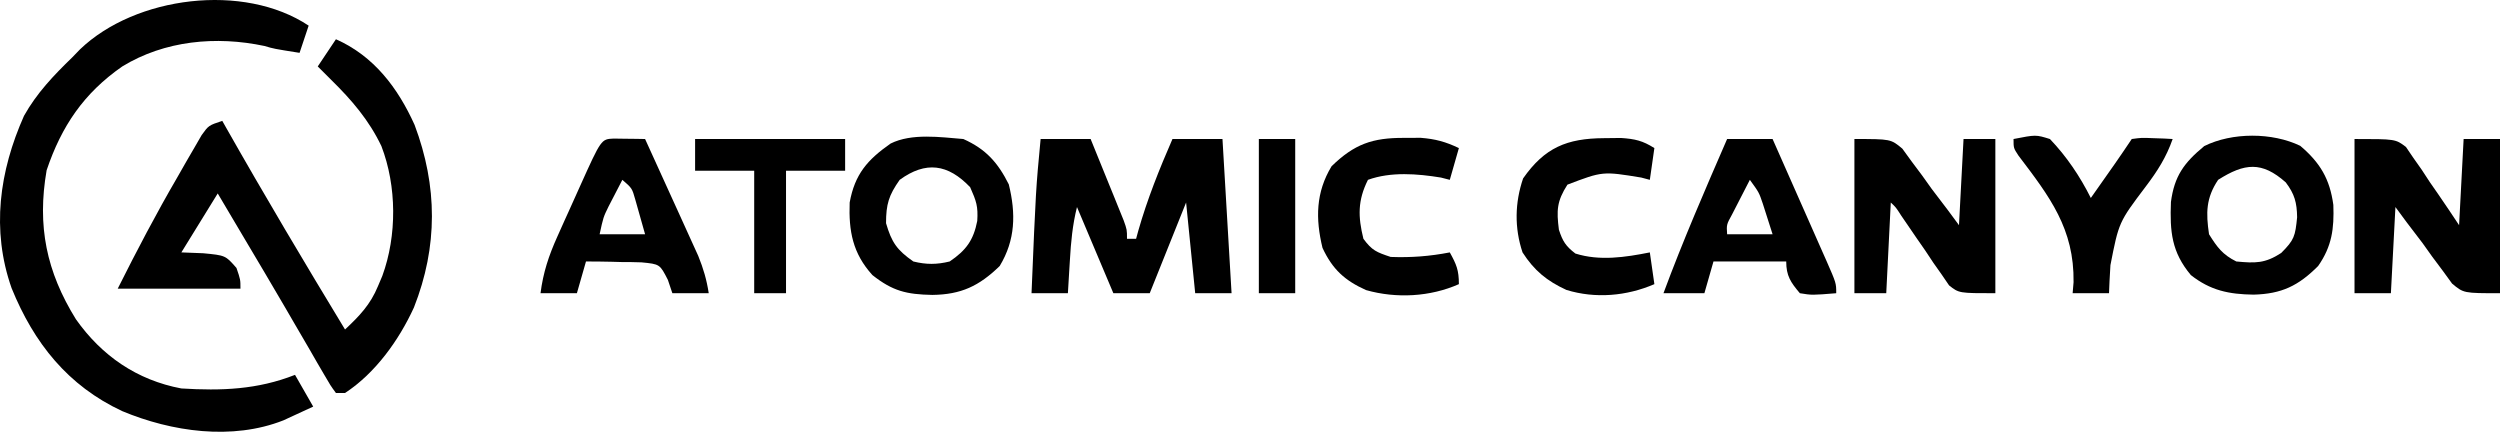
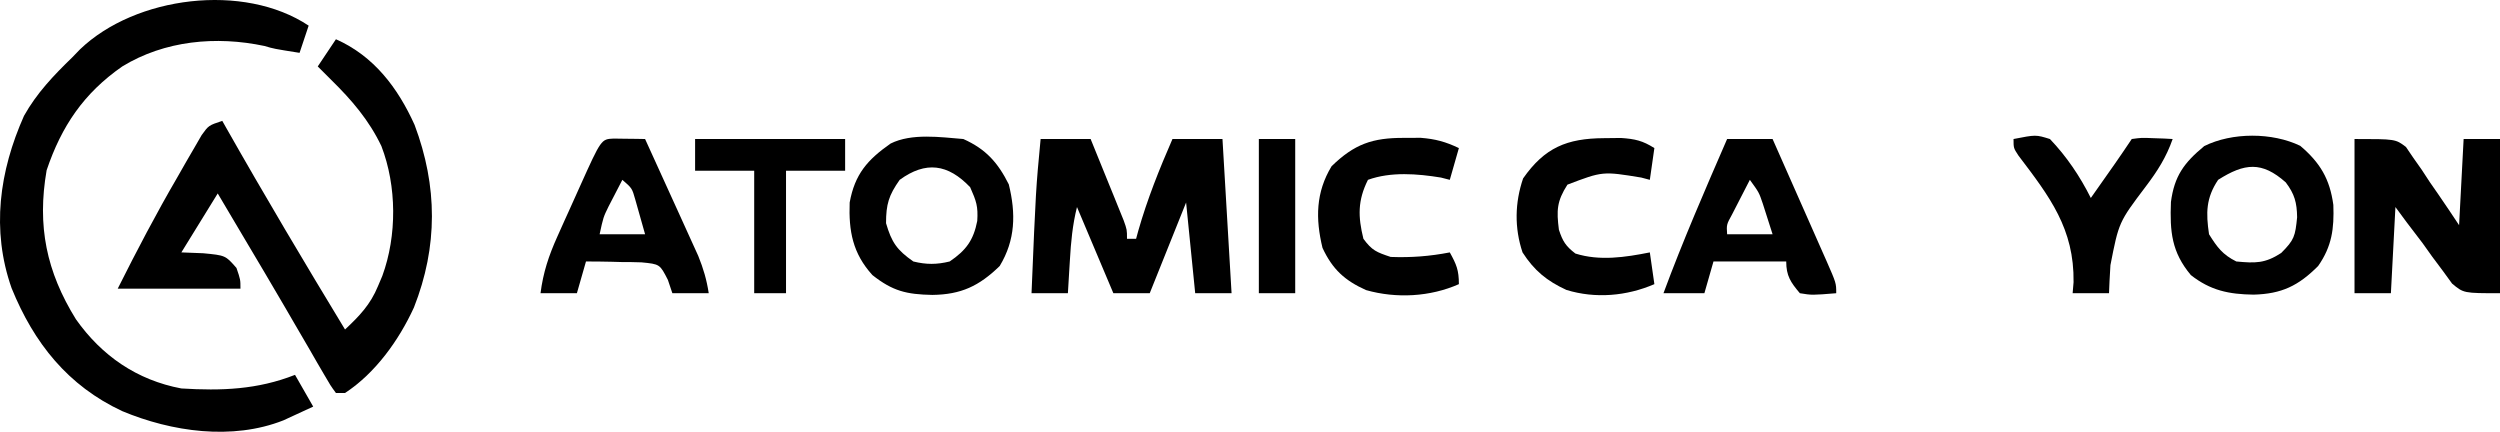
<svg xmlns="http://www.w3.org/2000/svg" width="1378" height="238" viewBox="0 0 1378 238" fill="none">
  <path d="M185.167 21.629C206.081 30.902 219.274 48.371 228.522 68.844C241.222 102.613 241.42 135.862 228.16 169.483C219.869 187.556 206.943 205.629 190.179 216.619C188.525 216.619 186.871 216.619 185.167 216.619C182.125 212.443 182.125 212.443 178.697 206.521C177.408 204.319 176.12 202.117 174.793 199.848C173.409 197.442 172.026 195.036 170.601 192.557C167.678 187.544 164.755 182.532 161.83 177.519C160.319 174.914 158.807 172.308 157.249 169.624C149.665 156.599 141.961 143.645 134.265 130.686C131.507 126.031 128.75 121.377 125.993 116.722C124.02 113.39 122.046 110.058 120.012 106.625C110.089 122.711 110.089 122.711 99.965 139.123C105.934 139.355 105.934 139.355 112.025 139.592C124.276 140.767 124.276 140.767 130.349 147.716C132.542 154.122 132.542 154.122 132.542 159.122C110.214 159.122 87.886 159.122 64.881 159.122C75.443 138.05 86.106 117.709 97.929 97.406C99.471 94.701 101.014 91.996 102.603 89.209C104.094 86.645 105.584 84.082 107.12 81.441C108.455 79.131 109.79 76.821 111.165 74.442C115 69.127 115 69.127 122.518 66.627C123.232 67.89 123.946 69.153 124.682 70.454C145.892 107.895 167.868 144.824 190.179 181.621C198.175 174.132 204.168 167.873 208.347 157.716C209.529 154.927 209.529 154.927 210.736 152.081C218.873 129.837 218.72 102.623 210.227 80.532C203.387 66.223 193.914 55.189 182.661 44.128C180.5 41.967 180.5 41.967 178.295 39.763C177.255 38.729 176.215 37.694 175.143 36.629C178.451 31.679 181.759 26.729 185.167 21.629Z" fill="black" />
-   <path d="M170.131 14.13C168.477 19.079 166.823 24.029 165.119 29.129C150.889 26.87 150.889 26.87 145.816 25.35C119.102 19.685 90.74 22.349 67.387 36.629C46.201 51.36 33.924 69.483 25.706 93.823C20.379 124.521 25.559 149.711 41.858 175.996C56.082 196.11 75.435 209.506 99.965 214.119C122.001 215.464 141.862 214.802 162.613 206.619C165.921 212.394 169.229 218.169 172.637 224.118C169.147 225.749 165.647 227.36 162.144 228.962C160.196 229.861 158.248 230.76 156.241 231.686C127.975 242.848 94.657 237.988 67.387 226.618C37.448 212.661 18.724 189.134 6.397 158.839C-4.912 126.669 -0.352 94.378 13.226 63.853C20.233 51.328 29.567 41.574 39.822 31.629C41.24 30.163 42.658 28.696 44.119 27.186C74.722 -2.149 134.367 -9.655 170.131 14.13Z" fill="black" />
+   <path d="M170.131 14.13C168.477 19.079 166.823 24.029 165.119 29.129C150.889 26.87 150.889 26.87 145.816 25.35C119.102 19.685 90.74 22.349 67.387 36.629C46.201 51.36 33.924 69.483 25.706 93.823C20.379 124.521 25.559 149.711 41.858 175.996C56.082 196.11 75.435 209.506 99.965 214.119C122.001 215.464 141.862 214.802 162.613 206.619C165.921 212.394 169.229 218.169 172.637 224.118C169.147 225.749 165.647 227.36 162.144 228.962C160.196 229.861 158.248 230.76 156.241 231.686C127.975 242.848 94.657 237.988 67.387 226.618C37.448 212.661 18.724 189.134 6.397 158.839C-4.912 126.669 -0.352 94.378 13.226 63.853C20.233 51.328 29.567 41.574 39.822 31.629C41.24 30.163 42.658 28.696 44.119 27.186C74.722 -2.149 134.367 -9.655 170.131 14.13" fill="black" />
  <path d="M573.59 76.626C582.686 76.626 591.783 76.626 601.155 76.626C604.507 84.851 607.846 93.08 611.179 101.312C612.135 103.655 613.091 105.998 614.076 108.412C614.981 110.651 615.885 112.891 616.817 115.198C618.077 118.301 618.077 118.301 619.362 121.466C621.203 126.624 621.203 126.624 621.203 131.623C622.857 131.623 624.51 131.623 626.214 131.623C626.81 129.438 626.81 129.438 627.419 127.209C632.399 109.751 639.013 93.262 646.262 76.626C655.359 76.626 664.455 76.626 673.828 76.626C676.308 118.699 676.308 118.699 678.839 161.622C672.224 161.622 665.608 161.622 658.792 161.622C656.311 136.873 656.311 136.873 653.78 111.624C647.164 128.123 640.549 144.623 633.732 161.622C627.117 161.622 620.501 161.622 613.685 161.622C607.069 145.947 600.453 130.273 593.637 114.124C591.16 124.01 590.306 133.388 589.722 143.498C589.613 145.241 589.505 146.984 589.394 148.781C589.129 153.06 588.876 157.341 588.625 161.622C582.01 161.622 575.394 161.622 568.578 161.622C570.961 104.346 570.961 104.346 573.59 76.626Z" fill="black" />
  <path d="M1297.81 76.626C1320.36 76.626 1320.36 76.626 1326.14 80.986C1327.5 82.976 1328.85 84.966 1330.24 87.016C1331.75 89.159 1333.26 91.302 1334.82 93.51C1336.3 95.775 1337.79 98.041 1339.31 100.375C1340.89 102.64 1342.46 104.906 1344.08 107.24C1347.93 112.822 1351.7 118.467 1355.45 124.124C1356.27 108.45 1357.1 92.775 1357.95 76.626C1364.57 76.626 1371.18 76.626 1378 76.626C1378 104.675 1378 132.723 1378 161.622C1357.95 161.622 1357.95 161.622 1351.59 156.309C1349.86 153.938 1348.14 151.566 1346.36 149.122C1343.57 145.386 1343.57 145.386 1340.71 141.574C1338.96 139.115 1337.21 136.656 1335.4 134.123C1332.43 130.212 1329.45 126.305 1326.47 122.405C1324.46 119.672 1322.44 116.94 1320.36 114.124C1319.54 129.798 1318.71 145.472 1317.86 161.622C1311.24 161.622 1304.63 161.622 1297.81 161.622C1297.81 133.573 1297.81 105.525 1297.81 76.626Z" fill="black" />
-   <path d="M1022.15 76.626C1042.2 76.626 1042.2 76.626 1048.57 81.939C1050.29 84.31 1052.02 86.682 1053.79 89.126C1056.59 92.862 1056.59 92.862 1059.44 96.674C1061.19 99.133 1062.95 101.591 1064.76 104.125C1067.73 108.036 1070.7 111.943 1073.68 115.843C1075.7 118.576 1077.71 121.308 1079.79 124.124C1080.62 108.45 1081.45 92.775 1082.3 76.626C1088.09 76.626 1093.88 76.626 1099.84 76.626C1099.84 104.675 1099.84 132.723 1099.84 161.622C1079.79 161.622 1079.79 161.622 1074.33 157.301C1072.99 155.327 1071.64 153.353 1070.25 151.319C1068.74 149.188 1067.23 147.056 1065.68 144.86C1063.44 141.479 1063.44 141.479 1061.15 138.029C1059.59 135.785 1058.03 133.54 1056.42 131.228C1053.55 127.096 1050.7 122.944 1047.9 118.768C1045.04 114.301 1045.04 114.301 1042.2 111.624C1041.38 128.123 1040.55 144.623 1039.7 161.622C1033.91 161.622 1028.12 161.622 1022.15 161.622C1022.15 133.573 1022.15 105.525 1022.15 76.626Z" fill="black" />
  <path d="M530.988 76.626C543.385 82.17 549.989 89.536 556.048 101.625C559.99 117.68 559.747 132.239 551.036 146.622C539.66 157.68 529.751 162.356 513.917 162.559C499.66 162.282 492.053 160.455 480.869 151.622C470.007 139.645 467.754 127.366 468.34 111.624C471.169 96.019 478.108 88.081 490.893 79.126C502.547 73.313 518.304 75.603 530.988 76.626ZM495.905 99.125C489.88 107.655 488.387 112.579 488.387 123.03C491.473 133.611 494.376 137.786 503.423 144.123C510.531 145.885 516.36 145.871 523.47 144.123C532.562 137.948 536.581 132.388 538.663 121.78C539.165 113.749 538.202 110.941 534.747 103.187C522.486 90.345 510.33 88.659 495.905 99.125Z" fill="black" />
  <path d="M1267.89 80.376C1278.87 89.692 1284.19 98.625 1286.14 112.952C1286.61 125.954 1285.4 135.702 1277.76 146.622C1266.87 157.546 1257.63 161.991 1242.21 162.403C1228.59 162.223 1218.41 160.122 1207.6 151.622C1196.97 138.898 1195.99 127.681 1196.62 111.312C1198.5 97.09 1203.76 89.797 1214.96 80.532C1230.32 72.887 1252.45 72.924 1267.89 80.376ZM1222.63 99.125C1215.92 109.171 1215.87 117.315 1217.62 129.123C1222.11 136.299 1225.09 140.351 1232.65 144.123C1243.13 145.109 1248.47 145.248 1257.4 139.435C1264.64 132.216 1265.13 130.166 1266.17 119.749C1266.05 111.704 1264.79 106.973 1259.91 100.531C1246.72 88.809 1237.17 89.893 1222.63 99.125Z" fill="black" />
  <path d="M951.988 76.626C960.258 76.626 968.527 76.626 977.048 76.626C982.056 87.922 987.052 99.223 992.037 110.529C993.735 114.377 995.437 118.223 997.142 122.067C999.589 127.586 1002.02 133.11 1004.46 138.635C1005.22 140.359 1005.99 142.083 1006.78 143.859C1012.13 156.053 1012.13 156.053 1012.13 161.622C998.772 162.714 998.772 162.714 992.083 161.622C987.001 155.6 984.566 152.046 984.566 144.123C971.334 144.123 958.103 144.123 944.47 144.123C941.989 152.785 941.989 152.785 939.458 161.622C932.016 161.622 924.573 161.622 916.905 161.622C927.556 132.843 939.762 104.765 951.988 76.626ZM964.518 99.125C962.417 103.181 960.332 107.245 958.253 111.312C957.09 113.574 955.927 115.836 954.729 118.167C951.64 123.789 951.64 123.789 951.988 129.123C960.258 129.123 968.527 129.123 977.048 129.123C975.911 125.566 974.773 122.008 973.602 118.343C972.962 116.342 972.323 114.34 971.664 112.279C969.559 106.057 969.559 106.057 964.518 99.125Z" fill="black" />
  <path d="M338.196 76.382C341.293 76.426 341.293 76.426 344.452 76.47C346.522 76.493 348.593 76.515 350.726 76.538C352.325 76.567 353.924 76.596 355.572 76.626C360.182 86.714 364.775 96.81 369.353 106.913C370.911 110.346 372.474 113.777 374.042 117.206C376.299 122.146 378.54 127.094 380.778 132.043C382.13 135.015 383.481 137.987 384.874 141.048C387.704 148.025 389.522 154.213 390.655 161.622C384.039 161.622 377.424 161.622 370.607 161.622C369.382 157.977 369.382 157.977 368.131 154.259C363.693 145.59 363.693 145.59 353.585 144.611C349.916 144.478 346.243 144.422 342.572 144.435C340.694 144.383 338.815 144.332 336.88 144.279C332.253 144.161 327.623 144.133 322.994 144.123C320.513 152.785 320.513 152.785 317.982 161.622C311.367 161.622 304.751 161.622 297.935 161.622C299.397 150.216 302.46 140.954 307.176 130.481C308.513 127.495 309.85 124.509 311.228 121.433C311.925 119.901 312.622 118.369 313.34 116.791C315.487 112.071 317.608 107.34 319.725 102.606C331.391 76.703 331.391 76.703 338.196 76.382ZM343.042 99.125C341.411 102.243 339.795 105.37 338.187 108.5C336.835 111.11 336.835 111.11 335.456 113.773C332.544 119.738 332.544 119.738 330.512 129.123C338.782 129.123 347.052 129.123 355.572 129.123C354.443 125.056 353.29 120.994 352.126 116.937C351.486 114.674 350.847 112.412 350.188 110.081C348.404 103.761 348.404 103.761 343.042 99.125Z" fill="black" />
  <path d="M773.909 76.001C776.929 75.988 779.95 75.975 783.062 75.962C791.209 76.595 796.819 78.135 804.137 81.626C802.483 87.401 800.829 93.175 799.125 99.125C797.523 98.713 795.921 98.3 794.27 97.875C781.279 95.759 766.595 94.563 754.018 99.125C748.31 110.513 748.504 119.388 751.512 131.623C756.262 138.084 758.75 139.03 766.548 141.623C777.771 142.045 788.108 141.267 799.125 139.123C802.785 145.741 804.137 148.859 804.137 156.622C788.315 163.637 769.632 164.634 752.98 159.903C741.28 154.657 734.447 148.449 728.959 136.623C725.063 120.538 725.242 106.037 733.97 91.625C746.54 79.408 756.486 75.927 773.909 76.001Z" fill="black" />
  <path d="M884.171 76.157C887.243 76.122 890.315 76.087 893.48 76.05C901.259 76.584 905.412 77.526 911.893 81.626C911.066 87.401 910.239 93.175 909.387 99.125C907.836 98.713 906.286 98.3 904.688 97.875C883.387 94.384 883.387 94.384 863.967 101.781C858.117 110.922 857.907 115.953 859.268 126.624C861.349 133.025 863.037 135.669 868.352 139.748C881.739 143.965 895.866 141.82 909.387 139.123C910.214 144.898 911.041 150.672 911.893 156.622C896.629 163.206 879.401 164.726 863.409 159.815C852.702 154.884 845.683 149.179 839.22 139.123C834.71 125.626 834.957 111.785 839.534 98.344C851.395 81.384 863.627 76.265 884.171 76.157Z" fill="black" />
  <path d="M1109.86 76.626C1122.18 74.213 1122.18 74.213 1129.91 76.626C1139.12 86.222 1146.51 97.242 1152.46 109.124C1155.28 105.115 1158.1 101.105 1160.92 97.094C1162.49 94.861 1164.06 92.627 1165.68 90.327C1168.84 85.794 1171.95 81.221 1175.02 76.626C1180.44 75.894 1180.44 75.894 1186.61 76.157C1188.66 76.225 1190.7 76.293 1192.81 76.363C1194.38 76.45 1195.95 76.537 1197.57 76.626C1194.03 86.733 1189.14 94.345 1182.69 102.875C1167.9 122.464 1167.9 122.464 1163.27 146.154C1163.11 149.057 1162.94 151.961 1162.77 154.952C1162.68 157.153 1162.58 159.354 1162.49 161.622C1155.87 161.622 1149.26 161.622 1142.44 161.622C1142.61 159.617 1142.78 157.613 1142.95 155.548C1143.35 126.139 1129.88 108.516 1112.58 85.769C1109.86 81.626 1109.86 81.626 1109.86 76.626Z" fill="black" />
  <path d="M383.137 76.626C410.427 76.626 437.717 76.626 465.834 76.626C465.834 82.401 465.834 88.176 465.834 94.125C455.083 94.125 444.333 94.125 433.256 94.125C433.256 116.399 433.256 138.673 433.256 161.622C427.467 161.622 421.679 161.622 415.715 161.622C415.715 139.348 415.715 117.074 415.715 94.125C404.964 94.125 394.214 94.125 383.137 94.125C383.137 88.351 383.137 82.576 383.137 76.626Z" fill="black" />
  <path d="M693.875 76.626C700.491 76.626 707.107 76.626 713.923 76.626C713.923 104.675 713.923 132.723 713.923 161.622C707.307 161.622 700.691 161.622 693.875 161.622C693.875 133.573 693.875 105.525 693.875 76.626Z" fill="black" />
</svg>